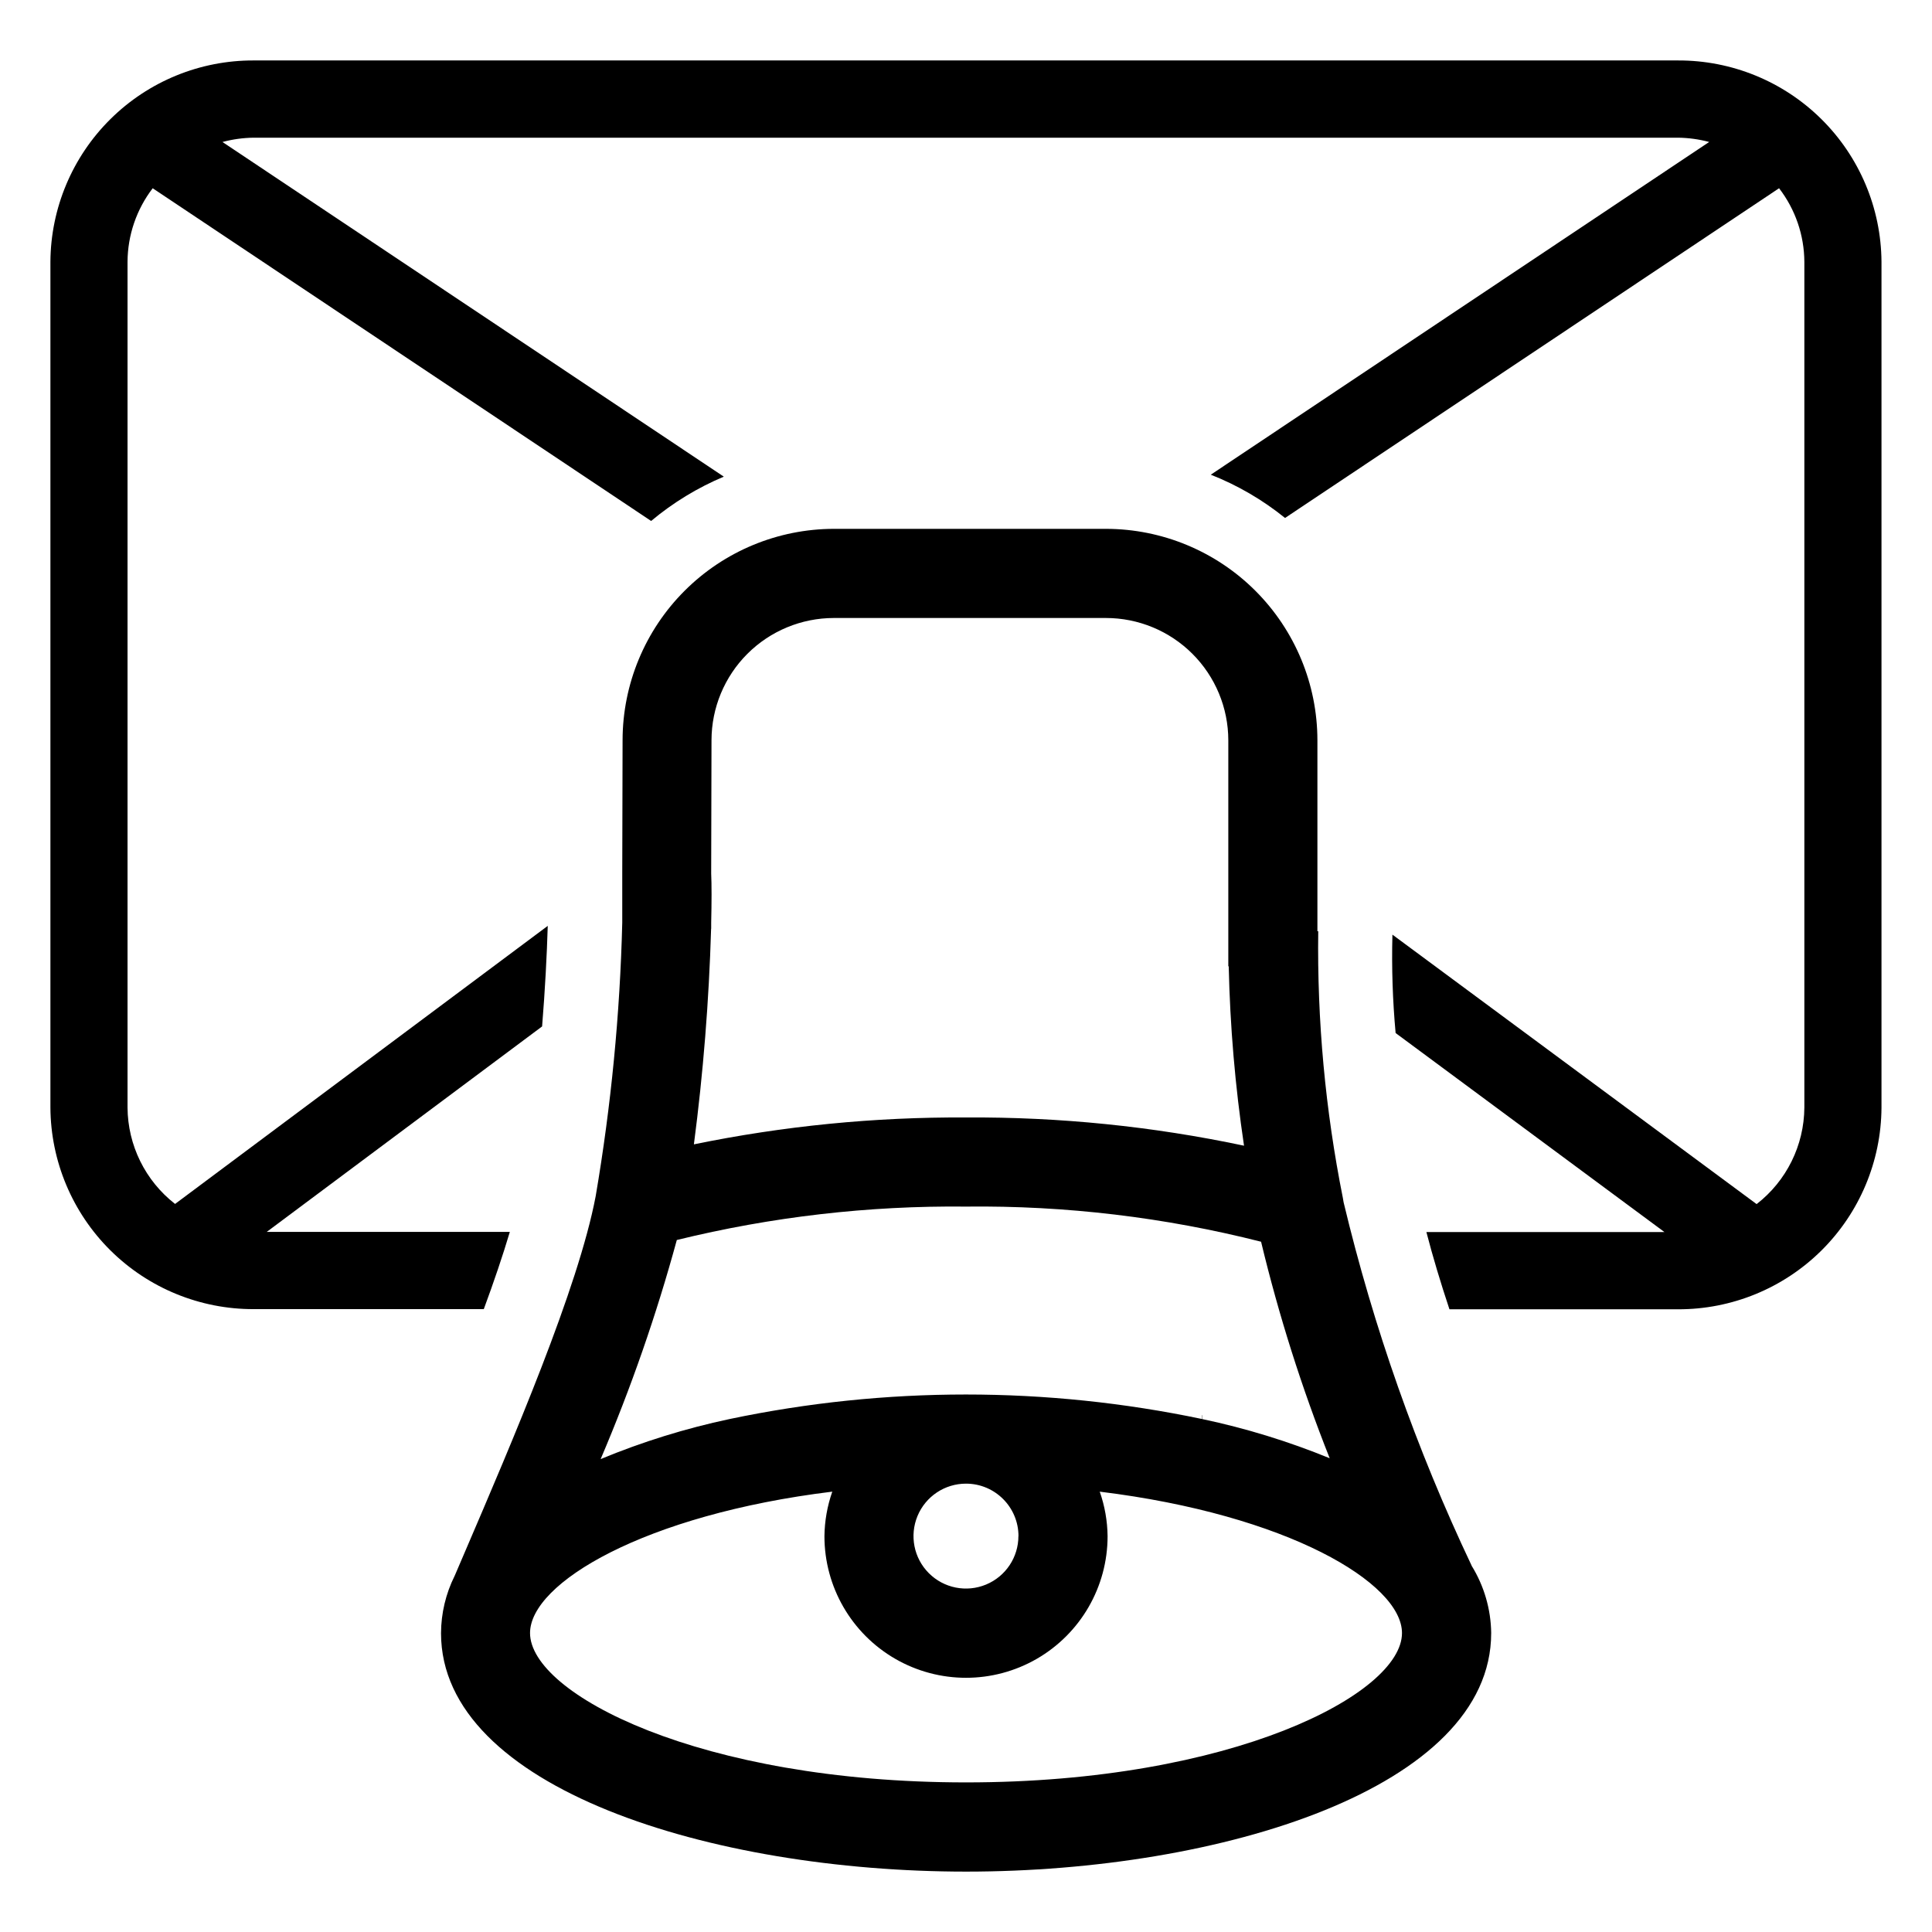
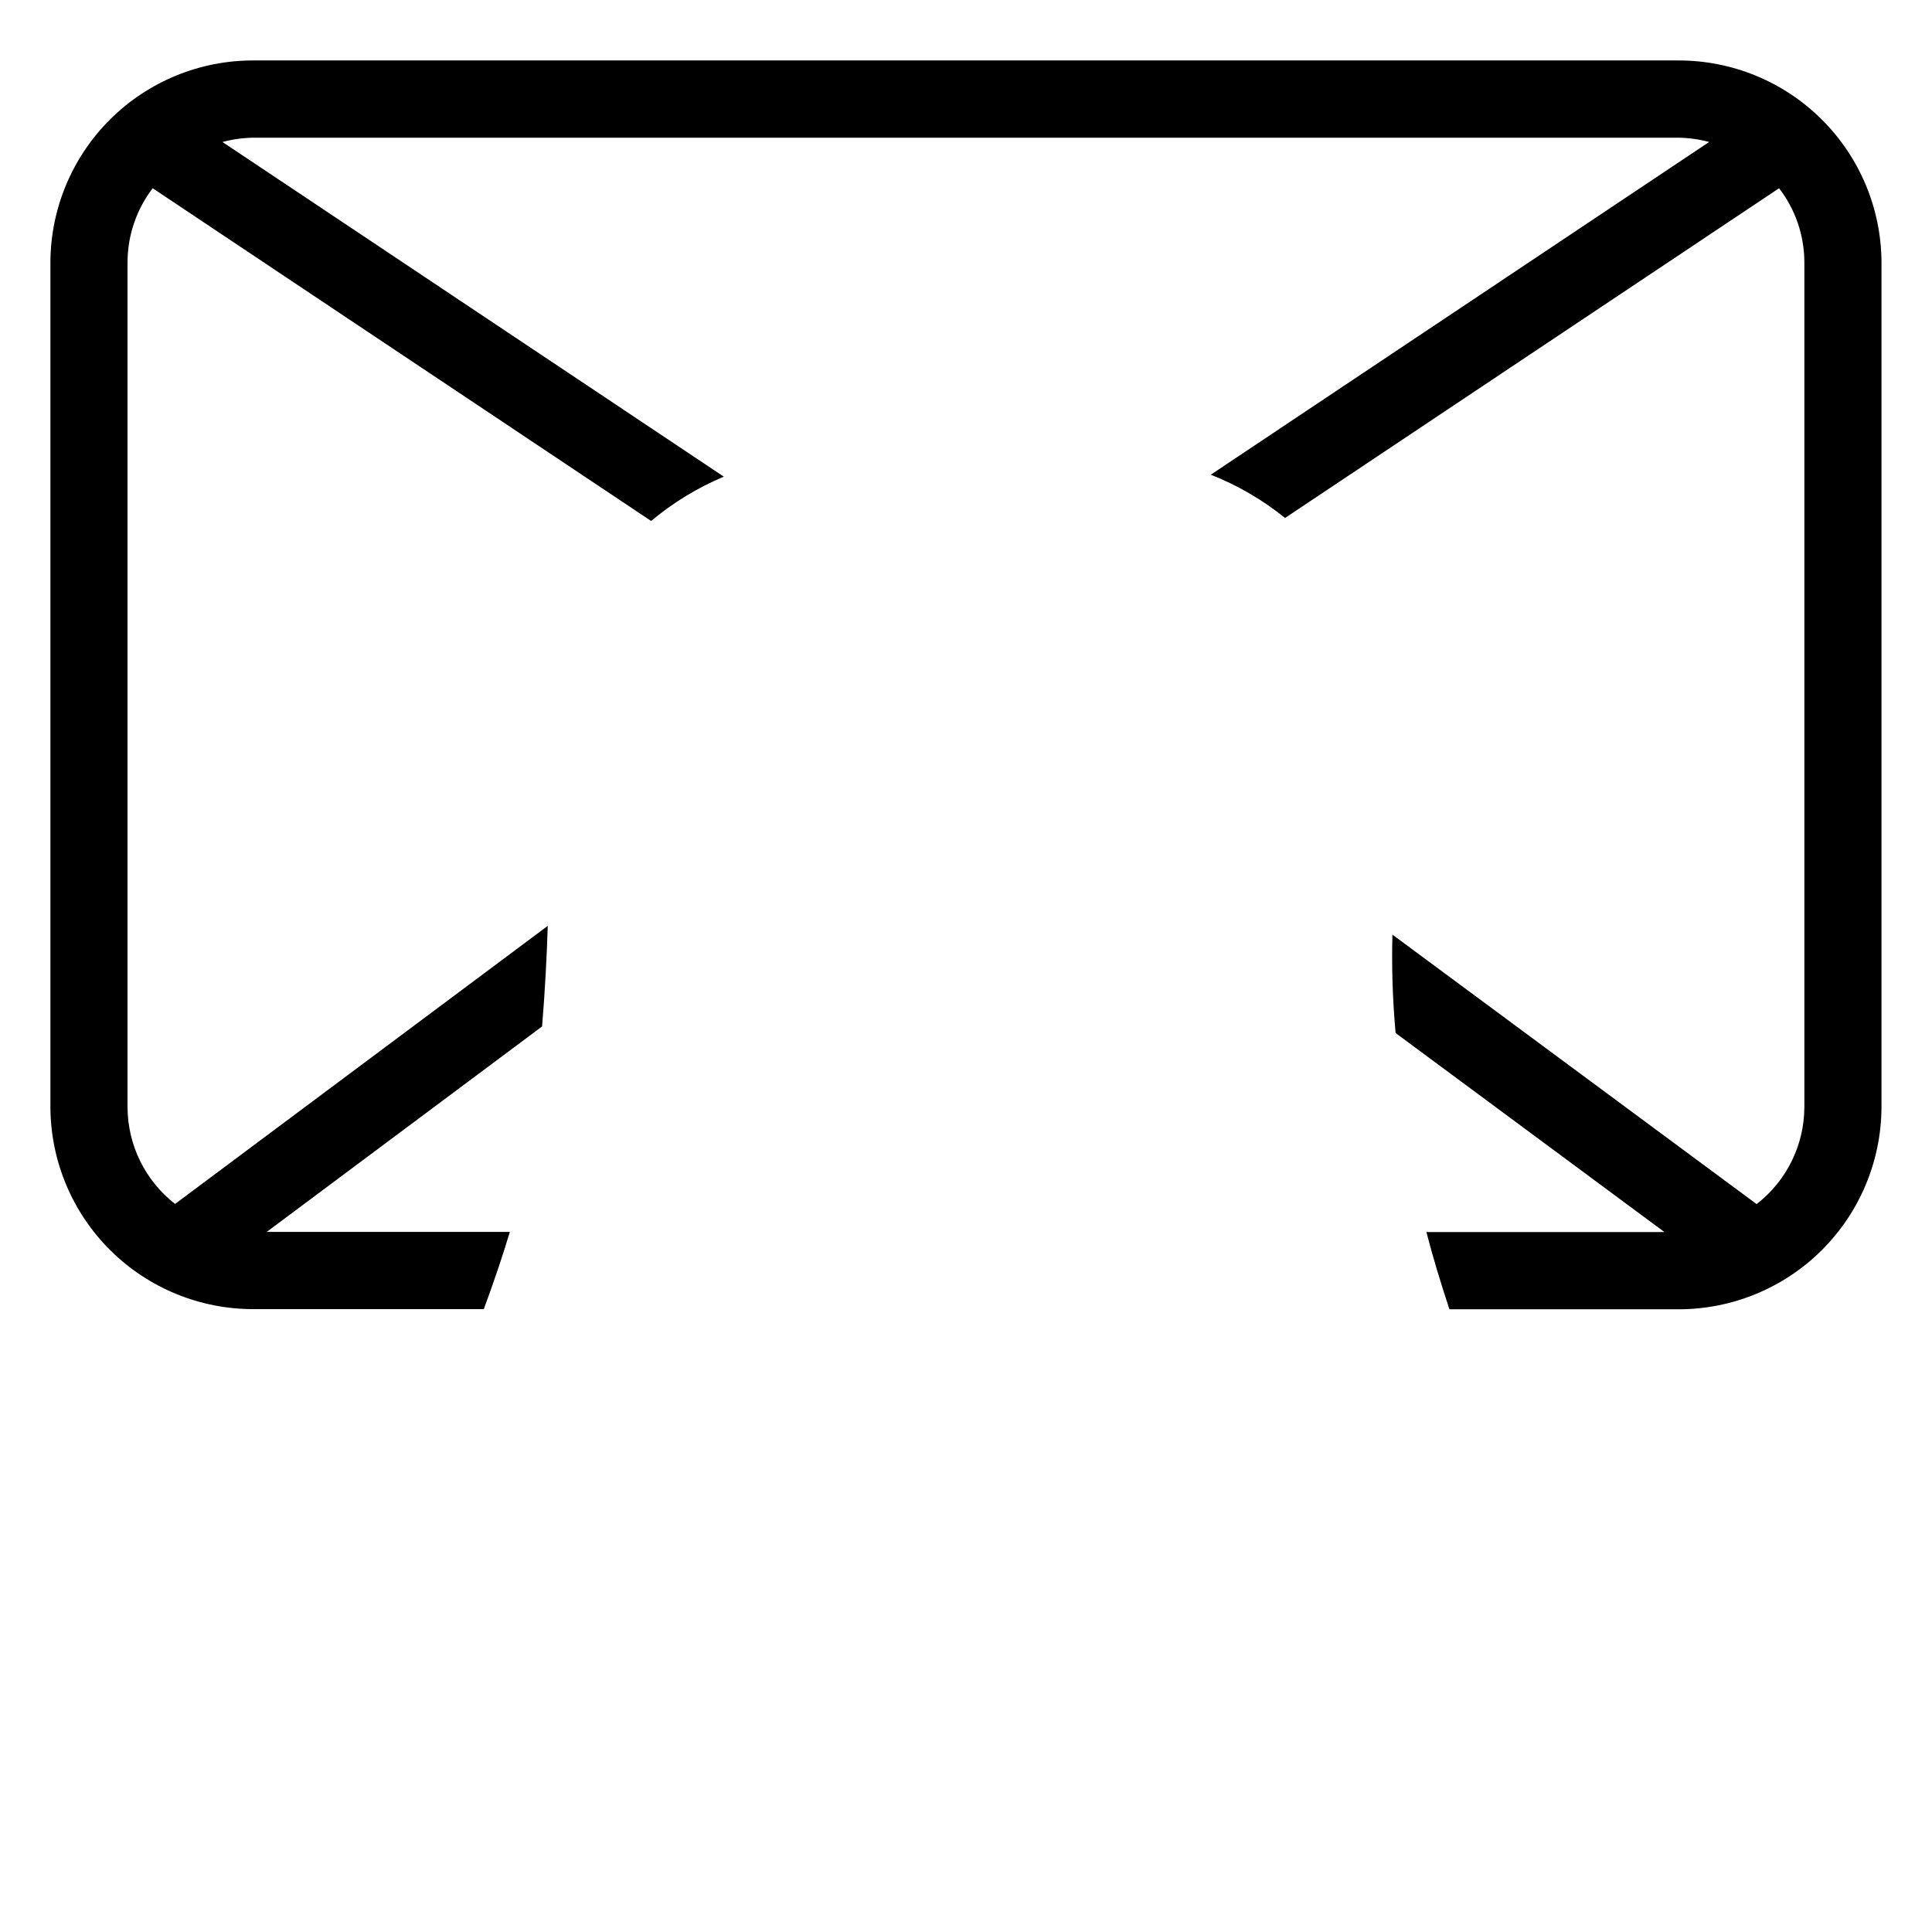
<svg xmlns="http://www.w3.org/2000/svg" fill="#000000" width="800px" height="800px" version="1.1" viewBox="144 144 512 512">
  <g>
-     <path d="m533.99 558.89c-14.617-30.828-25.988-63.094-33.922-96.273l-0.195-1.148c-4.652-23.27-6.84-46.961-6.527-70.684h-0.219v-50.617c-0.016-14.852-5.926-29.09-16.426-39.594-10.5-10.5-24.742-16.406-39.594-16.426h-72.098c-14.848 0.016-29.082 5.918-39.582 16.414-10.504 10.496-16.414 24.727-16.438 39.574l-0.086 35.133v0.621 12.594c-0.598 24.312-2.953 48.547-7.043 72.52-4.598 24.285-22.043 64.875-34.754 94.504l-2.629 6.133h-0.004c-2.344 4.711-3.574 9.898-3.598 15.16 0 41.043 71.699 63.195 139.15 63.195 67.457 0 139.15-22.152 139.15-63.195h0.004c-0.074-6.316-1.867-12.496-5.188-17.871zm-201.52-168.76v-1.574c0.133-5.621 0.133-10.102 0-13.074l0.086-35.305c0.012-8.59 3.426-16.824 9.5-22.898s14.312-9.492 22.902-9.504h72.102-0.004c8.602-0.004 16.848 3.406 22.934 9.48 6.086 6.074 9.512 14.316 9.523 22.914v59.906h0.109c0.352 15.918 1.707 31.797 4.055 47.547-24.219-5.129-48.918-7.637-73.672-7.481-24.223-0.137-48.391 2.25-72.117 7.125 2.477-18.957 3.996-38.023 4.559-57.133zm-9.109 82.484c25.078-6.152 50.824-9.129 76.645-8.855 26.355-0.301 52.641 2.828 78.191 9.312 4.695 19.535 10.77 38.707 18.184 57.379-10.91-4.465-22.199-7.938-33.73-10.375v-1.031h-0.07v1.016c-41.293-8.668-83.938-8.668-125.23 0-11.691 2.484-23.129 6.035-34.172 10.613 8.047-18.871 14.789-38.266 20.184-58.059zm90.527 78.469c0 5.625-3.387 10.695-8.582 12.844-5.199 2.152-11.18 0.961-15.152-3.019-3.977-3.977-5.16-9.961-3.004-15.156 2.156-5.191 7.231-8.574 12.855-8.57 7.676 0.004 13.895 6.227 13.902 13.902zm-13.883 65.273c-70.527 0-115.54-23.449-115.54-39.582 0-13.242 30.309-31.371 80.098-37.473v0.004c-1.328 3.797-2.031 7.785-2.078 11.809 0 13.406 7.152 25.789 18.758 32.492 11.609 6.703 25.91 6.703 37.52 0 11.609-6.703 18.758-19.086 18.758-32.492-0.047-4.023-0.746-8.012-2.078-11.809 49.789 6.102 80.098 24.23 80.098 37.473 0 16.129-45.012 39.578-115.54 39.578z" />
    <path d="m588.68 160.02h-377.43c-14.215-0.055-27.875 5.531-37.977 15.535-10.105 10.004-15.828 23.605-15.914 37.82v224.12c0.078 14.227 5.793 27.844 15.898 37.863 10.102 10.016 23.766 15.617 37.992 15.574h60.961c2.691-7.281 5.023-14.168 6.902-20.469h-64.422l72.973-54.449c0.789-9.707 1.266-18.895 1.496-26.648l-98.762 73.691c-7.894-6.141-12.539-15.562-12.598-25.562v-224.12c0.035-7.051 2.379-13.895 6.668-19.488l132.09 88.172c5.801-4.852 12.293-8.812 19.262-11.742l-132.86-88.688c2.703-0.727 5.484-1.109 8.281-1.141h377.43c2.797 0.031 5.578 0.414 8.281 1.133l-132.08 88.176c7.106 2.801 13.742 6.668 19.68 11.469l130.92-87.379h0.004c4.312 5.598 6.664 12.457 6.699 19.52v224.09c-0.062 10.023-4.727 19.465-12.652 25.602l-96.52-71.414v0.219c-0.219 8.629 0.066 17.262 0.852 25.859l71.242 52.742h-63.086c1.676 6.481 3.754 13.383 6.109 20.469h60.527c14.238 0.055 27.914-5.543 38.035-15.559 10.117-10.02 15.848-23.641 15.934-37.879v-224.16c-0.098-14.223-5.832-27.824-15.945-37.824-10.113-10.004-23.777-15.586-38-15.531z" />
  </g>
</svg>